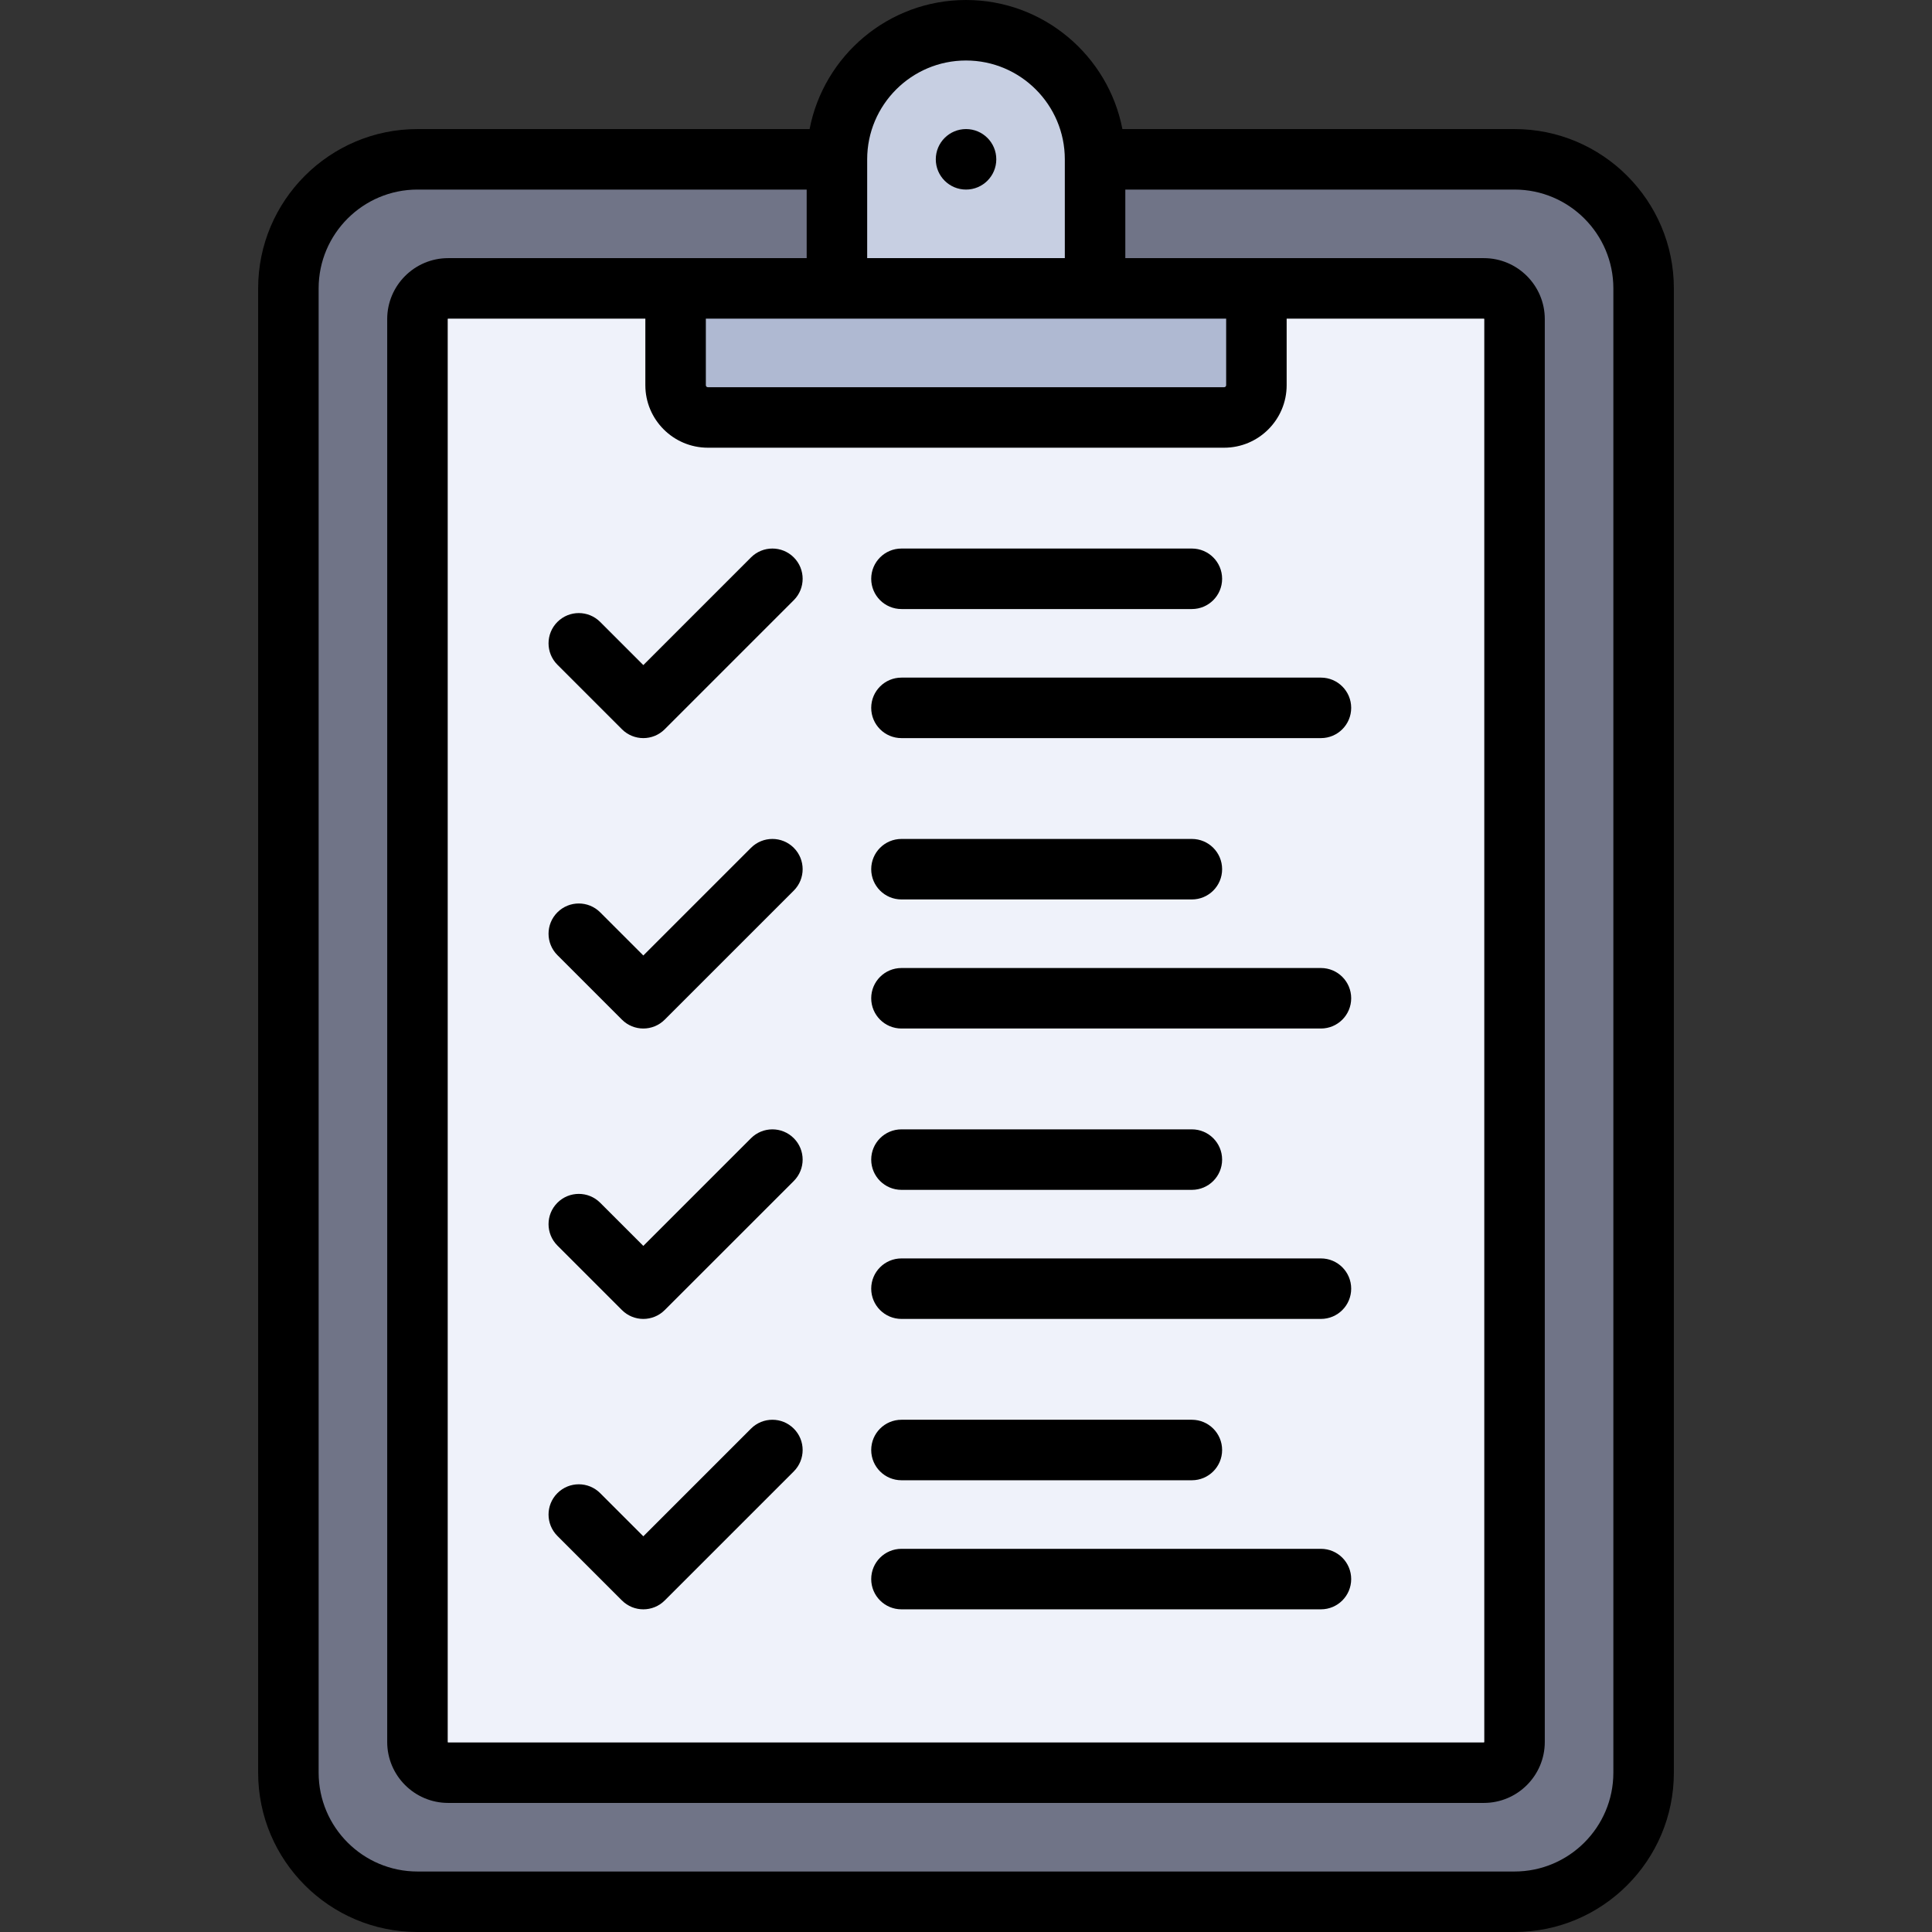
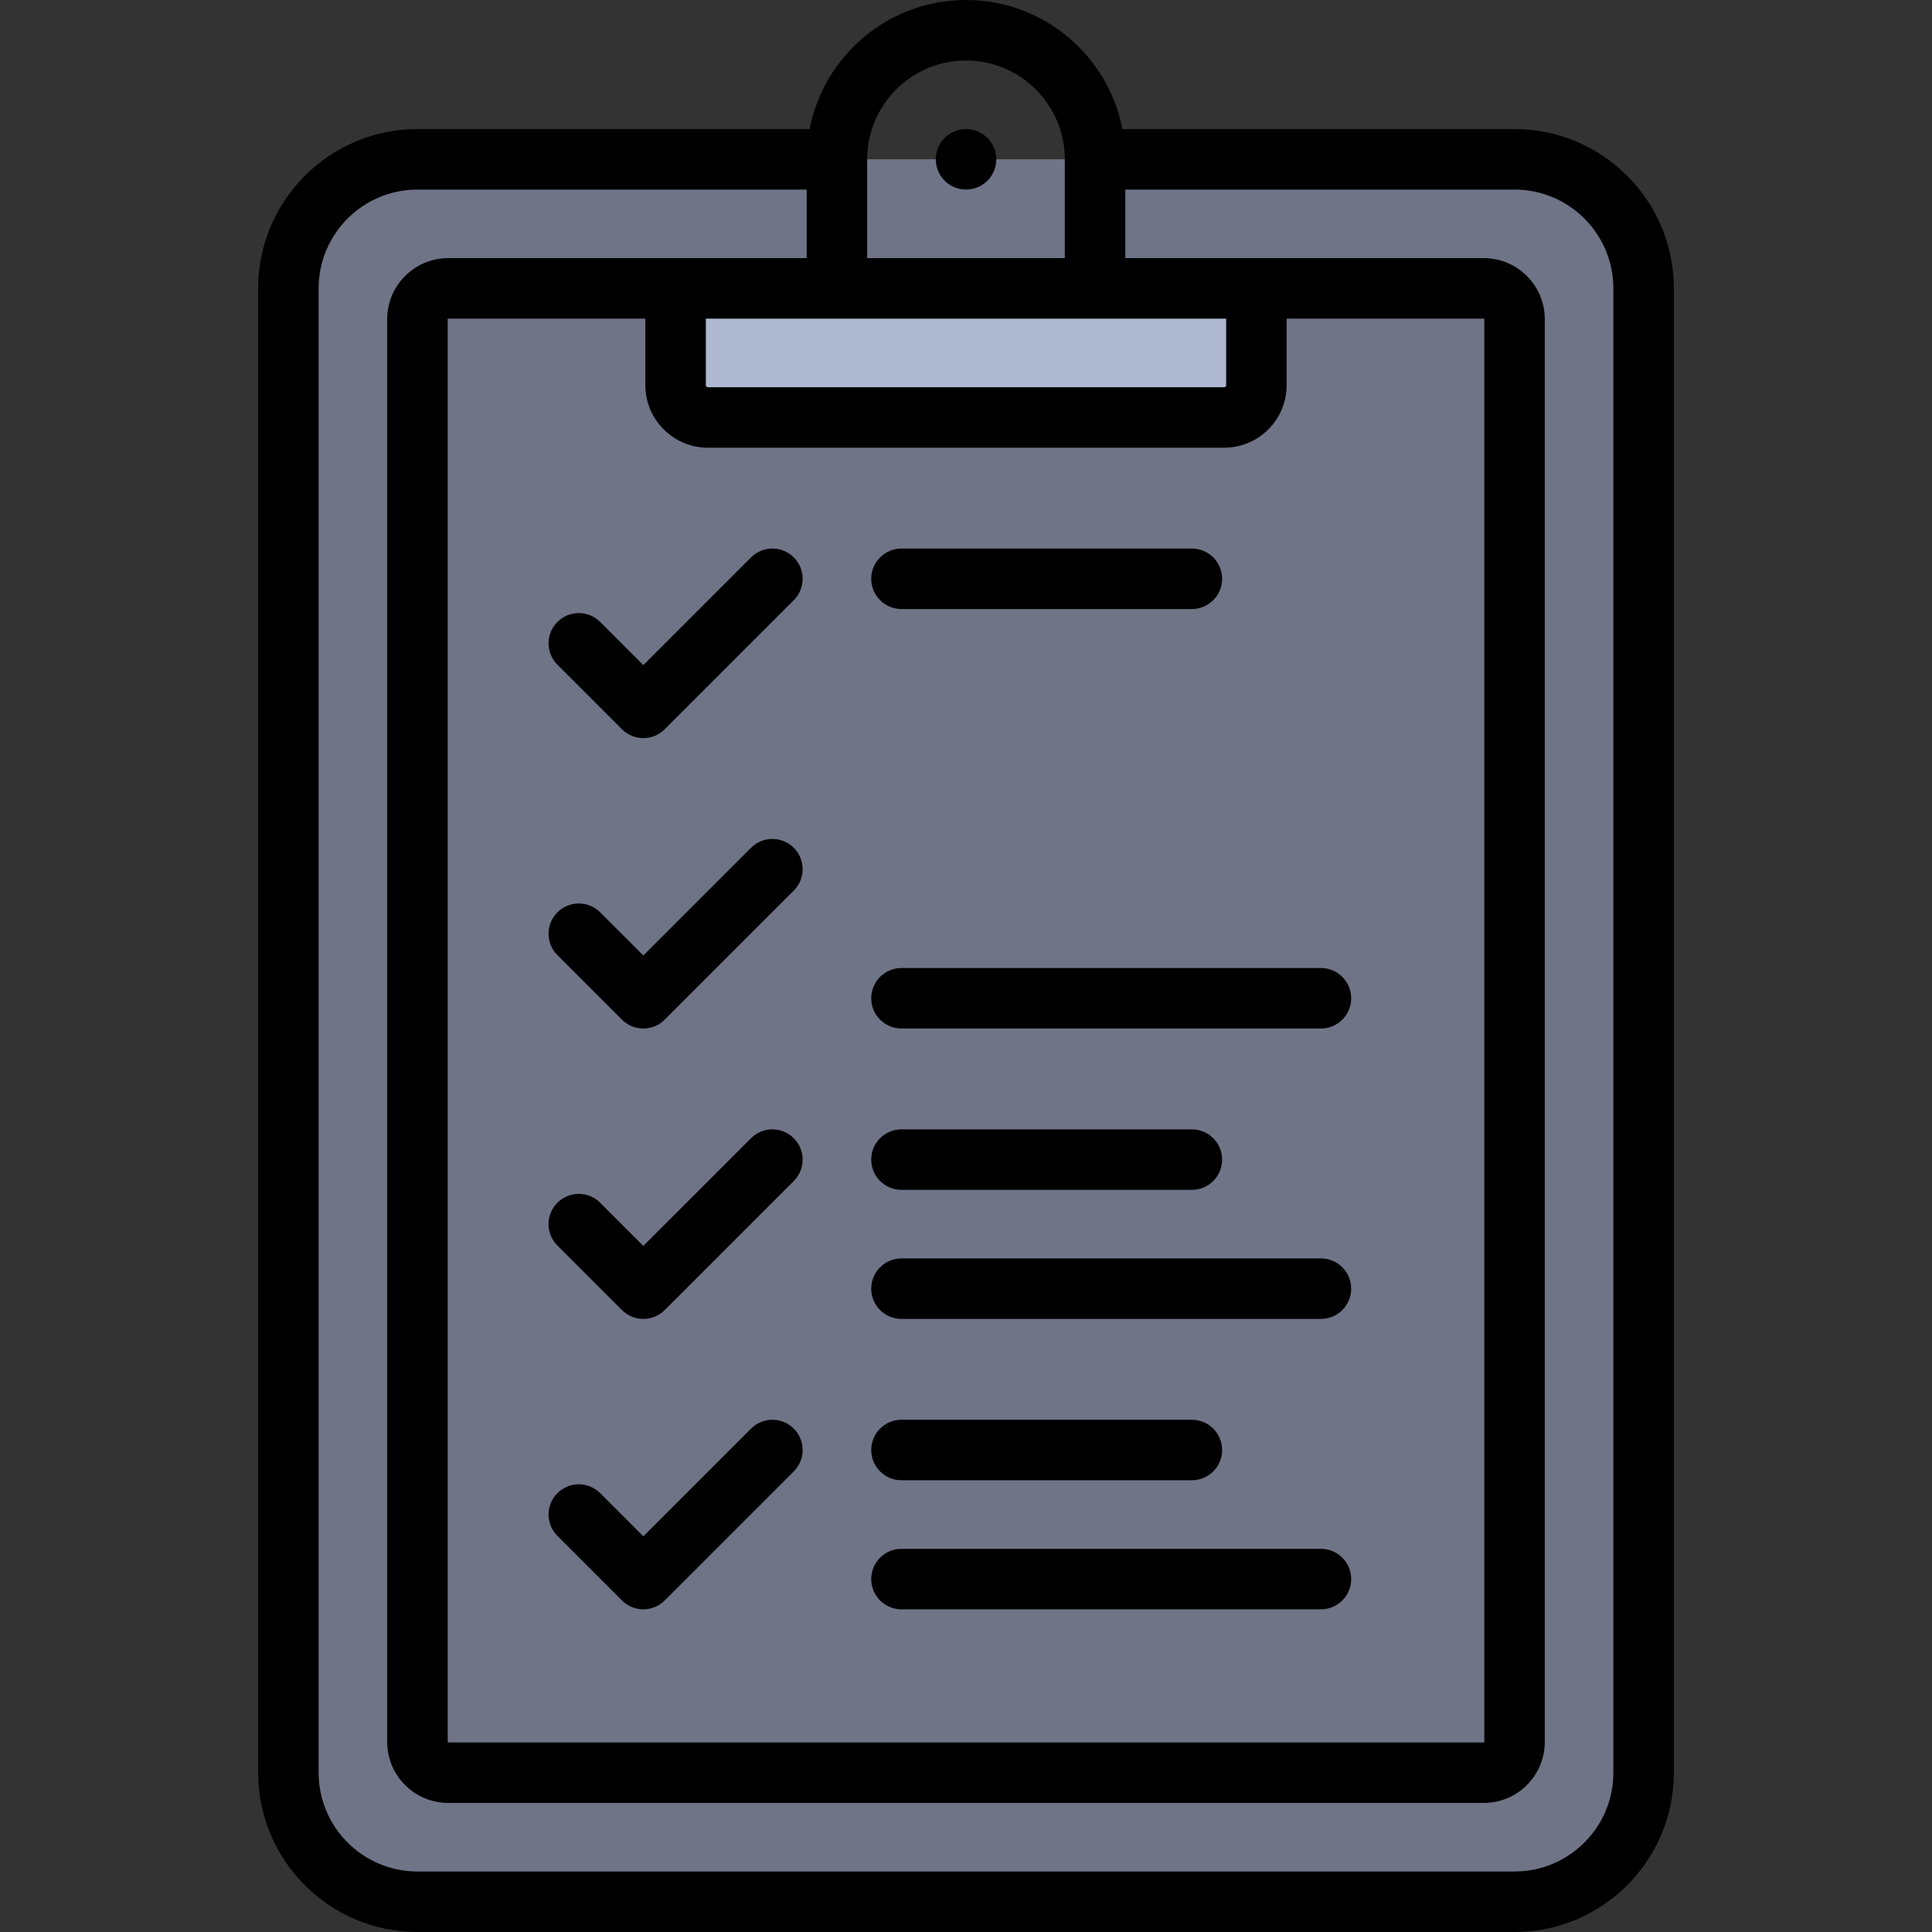
<svg xmlns="http://www.w3.org/2000/svg" id="Layer_1" viewBox="0 0 512 512" style="enable-background:new 0 0 512 512;">
  <rect x="0" y="0" width="512" height="512" fill="#333333" stroke="none" />
  <path style="fill:#707487;" d="M401.38 42.221H110.641c-18.891.0-34.205 15.314-34.205 34.205v393.353c0 18.891 15.314 34.205 34.205 34.205H401.38c18.892.0 34.205-15.314 34.205-34.205V76.426c0-18.891-15.313-34.205-34.205-34.205z" />
-   <path style="fill:#EFF2FA;" d="M393.245 76.426c4.493.0 8.135 3.643 8.135 8.135v377.082c0 4.493-3.643 8.135-8.135 8.135H118.777c-4.493.0-8.135-3.643-8.135-8.135V84.561c0-4.493 3.643-8.135 8.135-8.135H393.245z" />
  <path style="fill:#AFB9D2;" d="M332.971 84.977v17.102c0 4.722-3.829 8.551-8.551 8.551H187.602c-4.722.0-8.551-3.829-8.551-8.551V84.977c0-4.722 3.829-8.551 8.551-8.551H324.42C329.143 76.426 332.971 80.255 332.971 84.977z" />
-   <path style="fill:#C7CFE2;" d="M290.215 76.426V43.691c0-17.864-13.061-33.818-30.845-35.514-20.401-1.944-37.564 14.045-37.564 34.044v34.205h68.409z" />
+   <path style="fill:#C7CFE2;" d="M290.215 76.426V43.691v34.205h68.409z" />
  <path d="M401.37 34.205H297.448C293.691 14.745 276.54.0 256 0s-37.691 14.745-41.448 34.205H110.63c-23.281.0-42.221 18.941-42.221 42.221v393.353c0 23.28 18.941 42.221 42.221 42.221H401.37c23.28.0 42.221-18.941 42.221-42.221V76.426c0-23.281-18.941-42.221-42.221-42.221zM229.812 42.221c0-14.44 11.748-26.188 26.188-26.188s26.188 11.748 26.188 26.188v26.188h-52.376V42.221zm95.132 42.222v17.637c0 .295-.239.534-.534.534H187.591c-.295.0-.534-.239-.534-.534V84.443H324.944zM187.591 118.647h136.818c9.136.0 16.568-7.432 16.568-16.568V84.443h52.257c.065.0.119.053.119.119v377.082c0 .065-.053.119-.119.119H118.766c-.065.0-.119-.053-.119-.119V84.561c0-.065.053-.119.119-.119h52.257v17.637c0 9.136 7.432 16.568 16.568 16.568zM427.557 469.779c0 14.44-11.748 26.188-26.188 26.188H110.63c-14.44.0-26.188-11.748-26.188-26.188V76.426c0-14.44 11.748-26.188 26.188-26.188h103.148v18.171h-95.013c-8.906.0-16.152 7.246-16.152 16.152v377.082c0 8.906 7.246 16.152 16.152 16.152h274.468c8.906.0 16.152-7.246 16.152-16.152V84.561c0-8.906-7.246-16.152-16.152-16.152H298.22V50.238H401.37c14.44.0 26.188 11.748 26.188 26.188V469.779z" />
  <path d="M159.055 164.82c-3.131-3.131-8.207-3.131-11.337.0-3.131 3.131-3.131 8.207.0 11.337l17.102 17.102c1.565 1.565 3.617 2.348 5.668 2.348 2.051.0 4.103-.782 5.668-2.348l34.205-34.205c3.131-3.131 3.131-8.207.0-11.337-3.131-3.131-8.207-3.131-11.337.0l-28.536 28.536L159.055 164.82z" />
  <path d="M199.025 224.678l-28.536 28.536-11.434-11.434c-3.131-3.131-8.207-3.131-11.337.0-3.131 3.131-3.131 8.207.0 11.337l17.102 17.102c1.565 1.565 3.617 2.348 5.668 2.348 2.051.0 4.103-.782 5.668-2.348l34.205-34.205c3.131-3.131 3.131-8.207.0-11.337C207.232 221.547 202.154 221.547 199.025 224.678z" />
  <path d="M199.025 301.639l-28.536 28.536-11.434-11.434c-3.131-3.131-8.207-3.131-11.337.0-3.131 3.131-3.131 8.207.0 11.337l17.102 17.102c1.565 1.565 3.617 2.348 5.668 2.348 2.051.0 4.103-.782 5.668-2.348l34.205-34.205c3.131-3.131 3.131-8.207.0-11.337C207.232 298.508 202.154 298.508 199.025 301.639z" />
  <path d="M199.025 378.599l-28.536 28.536-11.434-11.434c-3.131-3.131-8.207-3.131-11.337.0-3.131 3.131-3.131 8.207.0 11.337l17.102 17.102c1.565 1.565 3.617 2.348 5.668 2.348 2.051.0 4.103-.782 5.668-2.348l34.205-34.205c3.131-3.131 3.131-8.207.0-11.337C207.232 375.468 202.154 375.468 199.025 378.599z" />
  <path d="M238.898 161.403h76.96c4.427.0 8.017-3.589 8.017-8.017.0-4.427-3.589-8.017-8.017-8.017h-76.96c-4.427.0-8.017 3.589-8.017 8.017C230.881 157.814 234.47 161.403 238.898 161.403z" />
-   <path d="M238.898 195.608h111.165c4.427.0 8.017-3.589 8.017-8.017s-3.589-8.017-8.017-8.017H238.898c-4.427.0-8.017 3.589-8.017 8.017s3.589 8.017 8.017 8.017z" />
-   <path d="M238.898 238.363h76.96c4.427.0 8.017-3.589 8.017-8.017s-3.589-8.017-8.017-8.017h-76.96c-4.427.0-8.017 3.589-8.017 8.017S234.47 238.363 238.898 238.363z" />
  <path d="M238.898 272.568h111.165c4.427.0 8.017-3.589 8.017-8.017.0-4.427-3.589-8.017-8.017-8.017H238.898c-4.427.0-8.017 3.589-8.017 8.017s3.589 8.017 8.017 8.017z" />
  <path d="M238.898 315.324h76.96c4.427.0 8.017-3.589 8.017-8.017.0-4.427-3.589-8.017-8.017-8.017h-76.96c-4.427.0-8.017 3.589-8.017 8.017C230.881 311.734 234.47 315.324 238.898 315.324z" />
  <path d="M238.898 349.528h111.165c4.427.0 8.017-3.589 8.017-8.017.0-4.427-3.589-8.017-8.017-8.017H238.898c-4.427.0-8.017 3.589-8.017 8.017s3.589 8.017 8.017 8.017z" />
  <path d="M238.898 392.284h76.96c4.427.0 8.017-3.589 8.017-8.017.0-4.427-3.589-8.017-8.017-8.017h-76.96c-4.427.0-8.017 3.589-8.017 8.017C230.881 388.695 234.47 392.284 238.898 392.284z" />
  <path d="M238.898 426.489h111.165c4.427.0 8.017-3.589 8.017-8.017.0-4.427-3.589-8.017-8.017-8.017H238.898c-4.427.0-8.017 3.589-8.017 8.017.0 4.427 3.589 8.017 8.017 8.017z" />
  <circle cx="256.011" cy="42.221" r="8.017" />
  <g />
  <g />
  <g />
  <g />
  <g />
  <g />
  <g />
  <g />
  <g />
  <g />
  <g />
  <g />
  <g />
  <g />
  <g />
</svg>